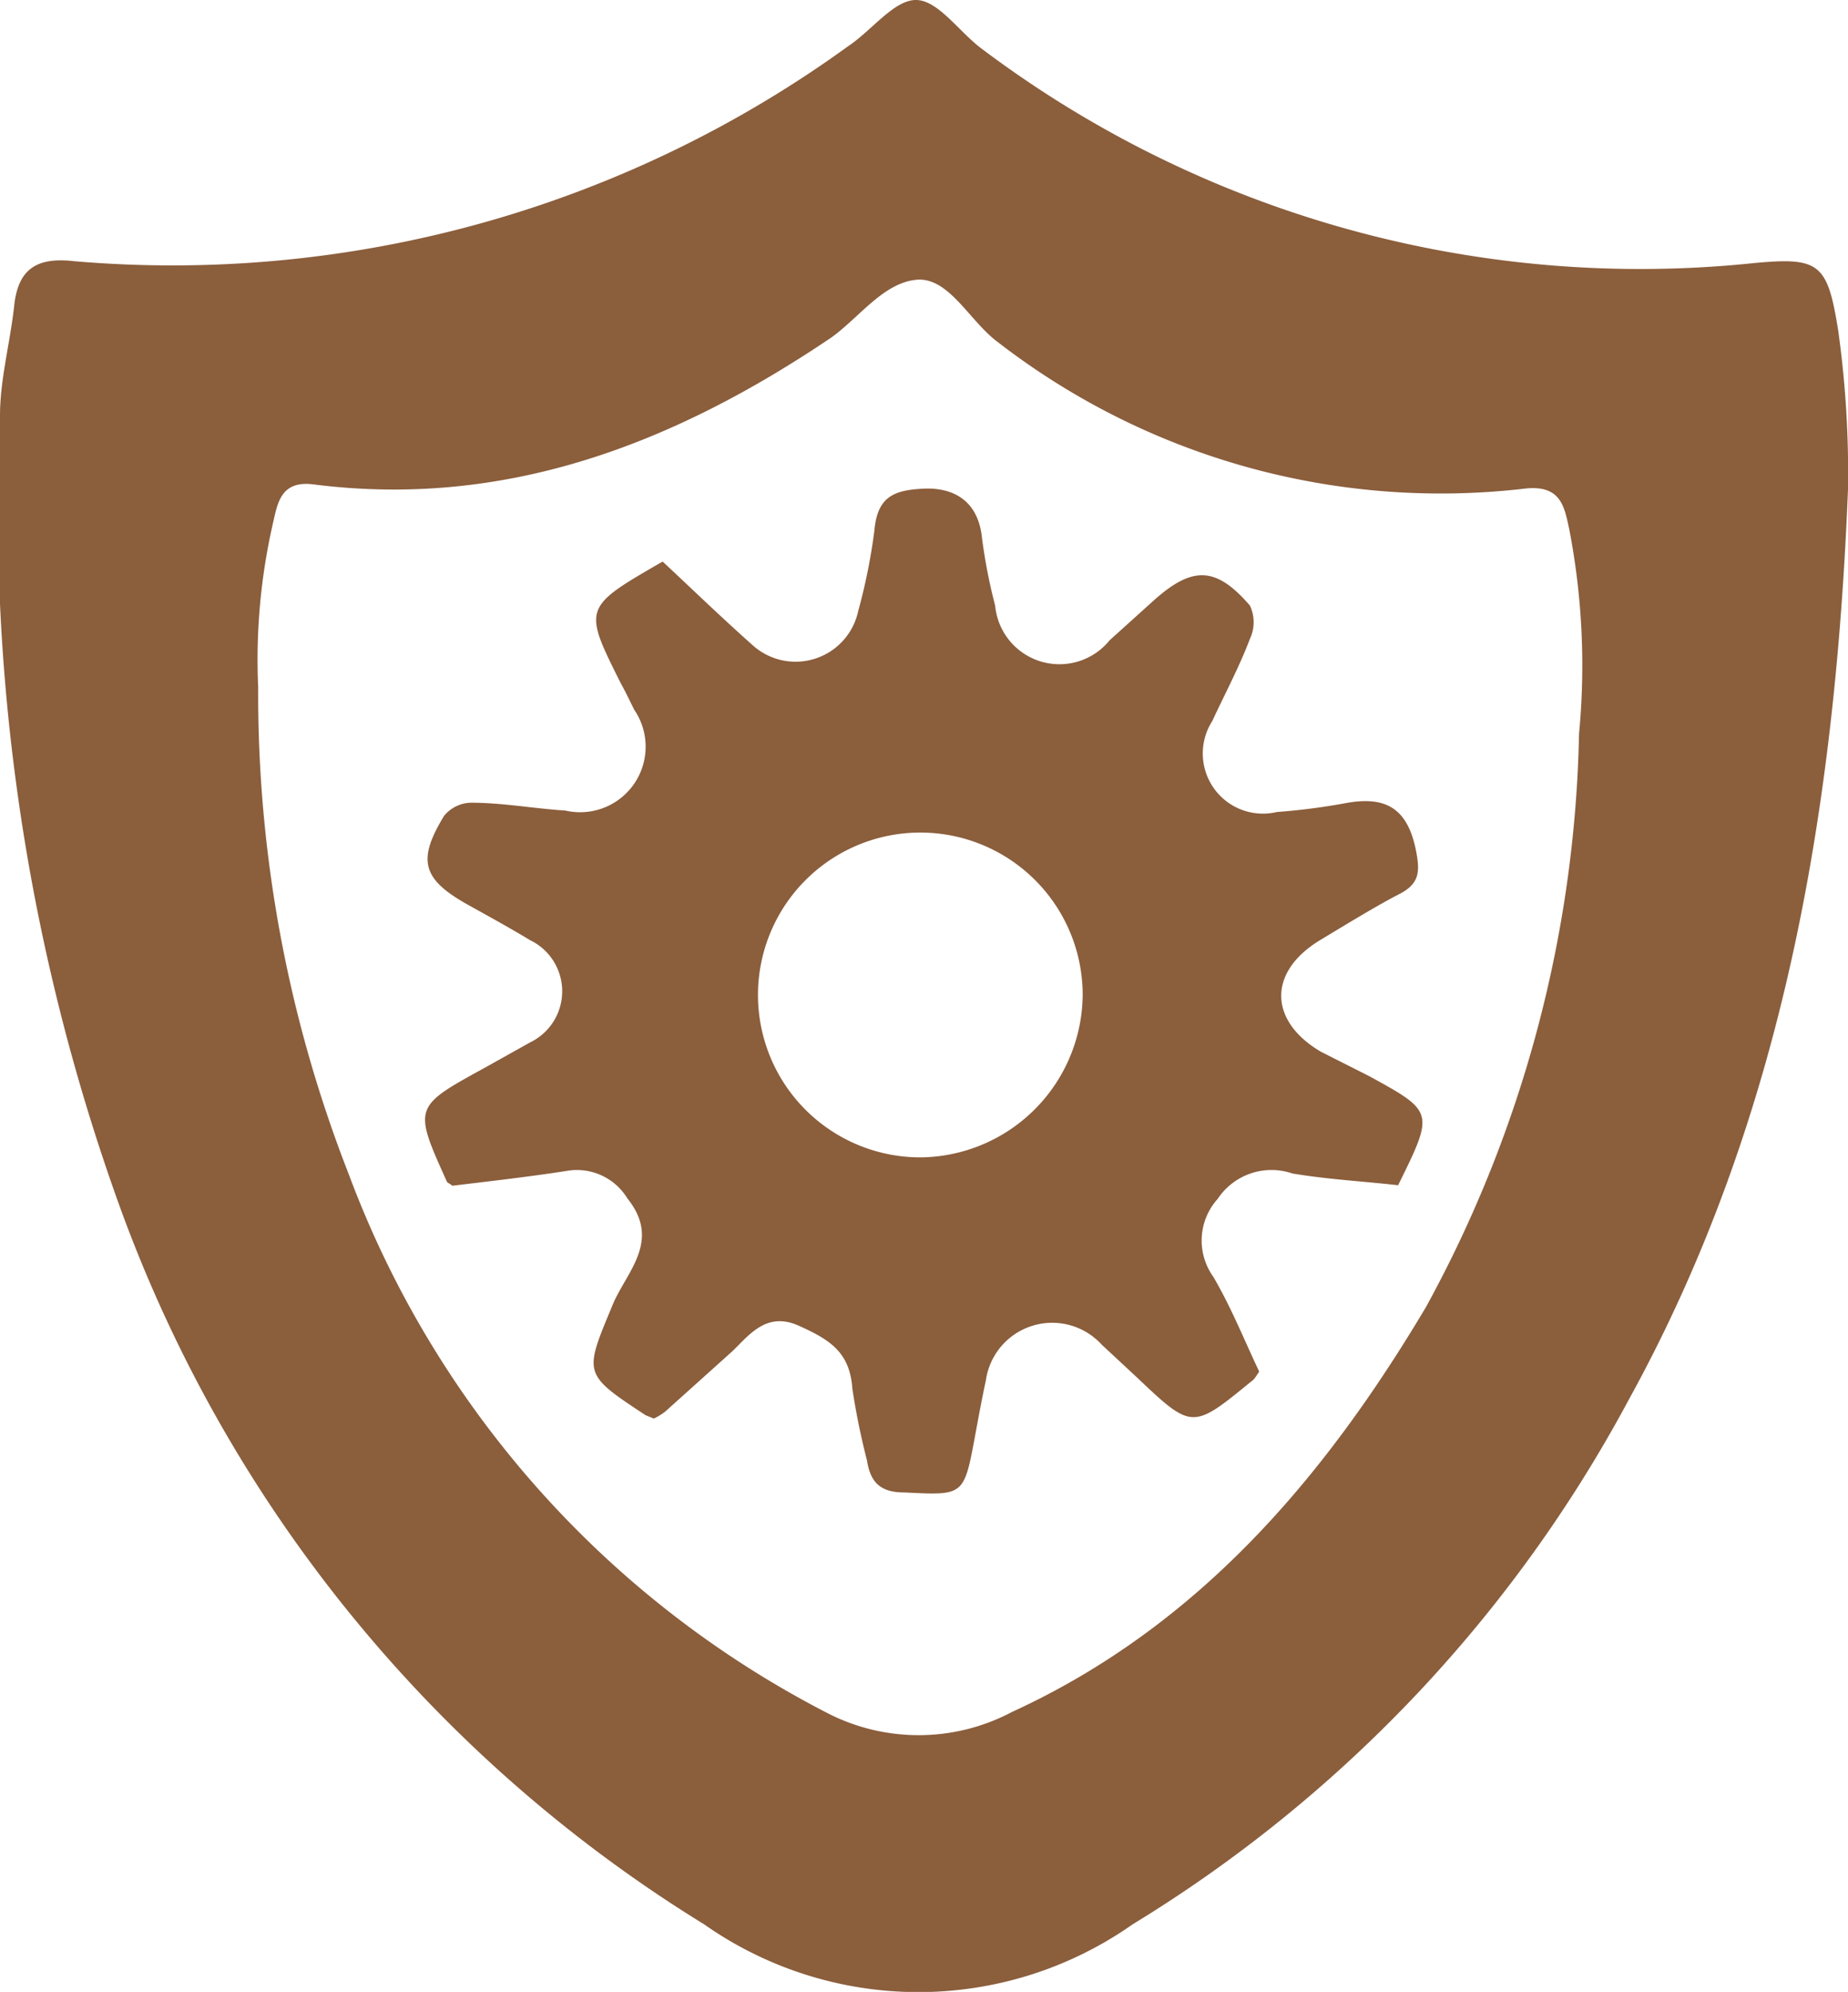
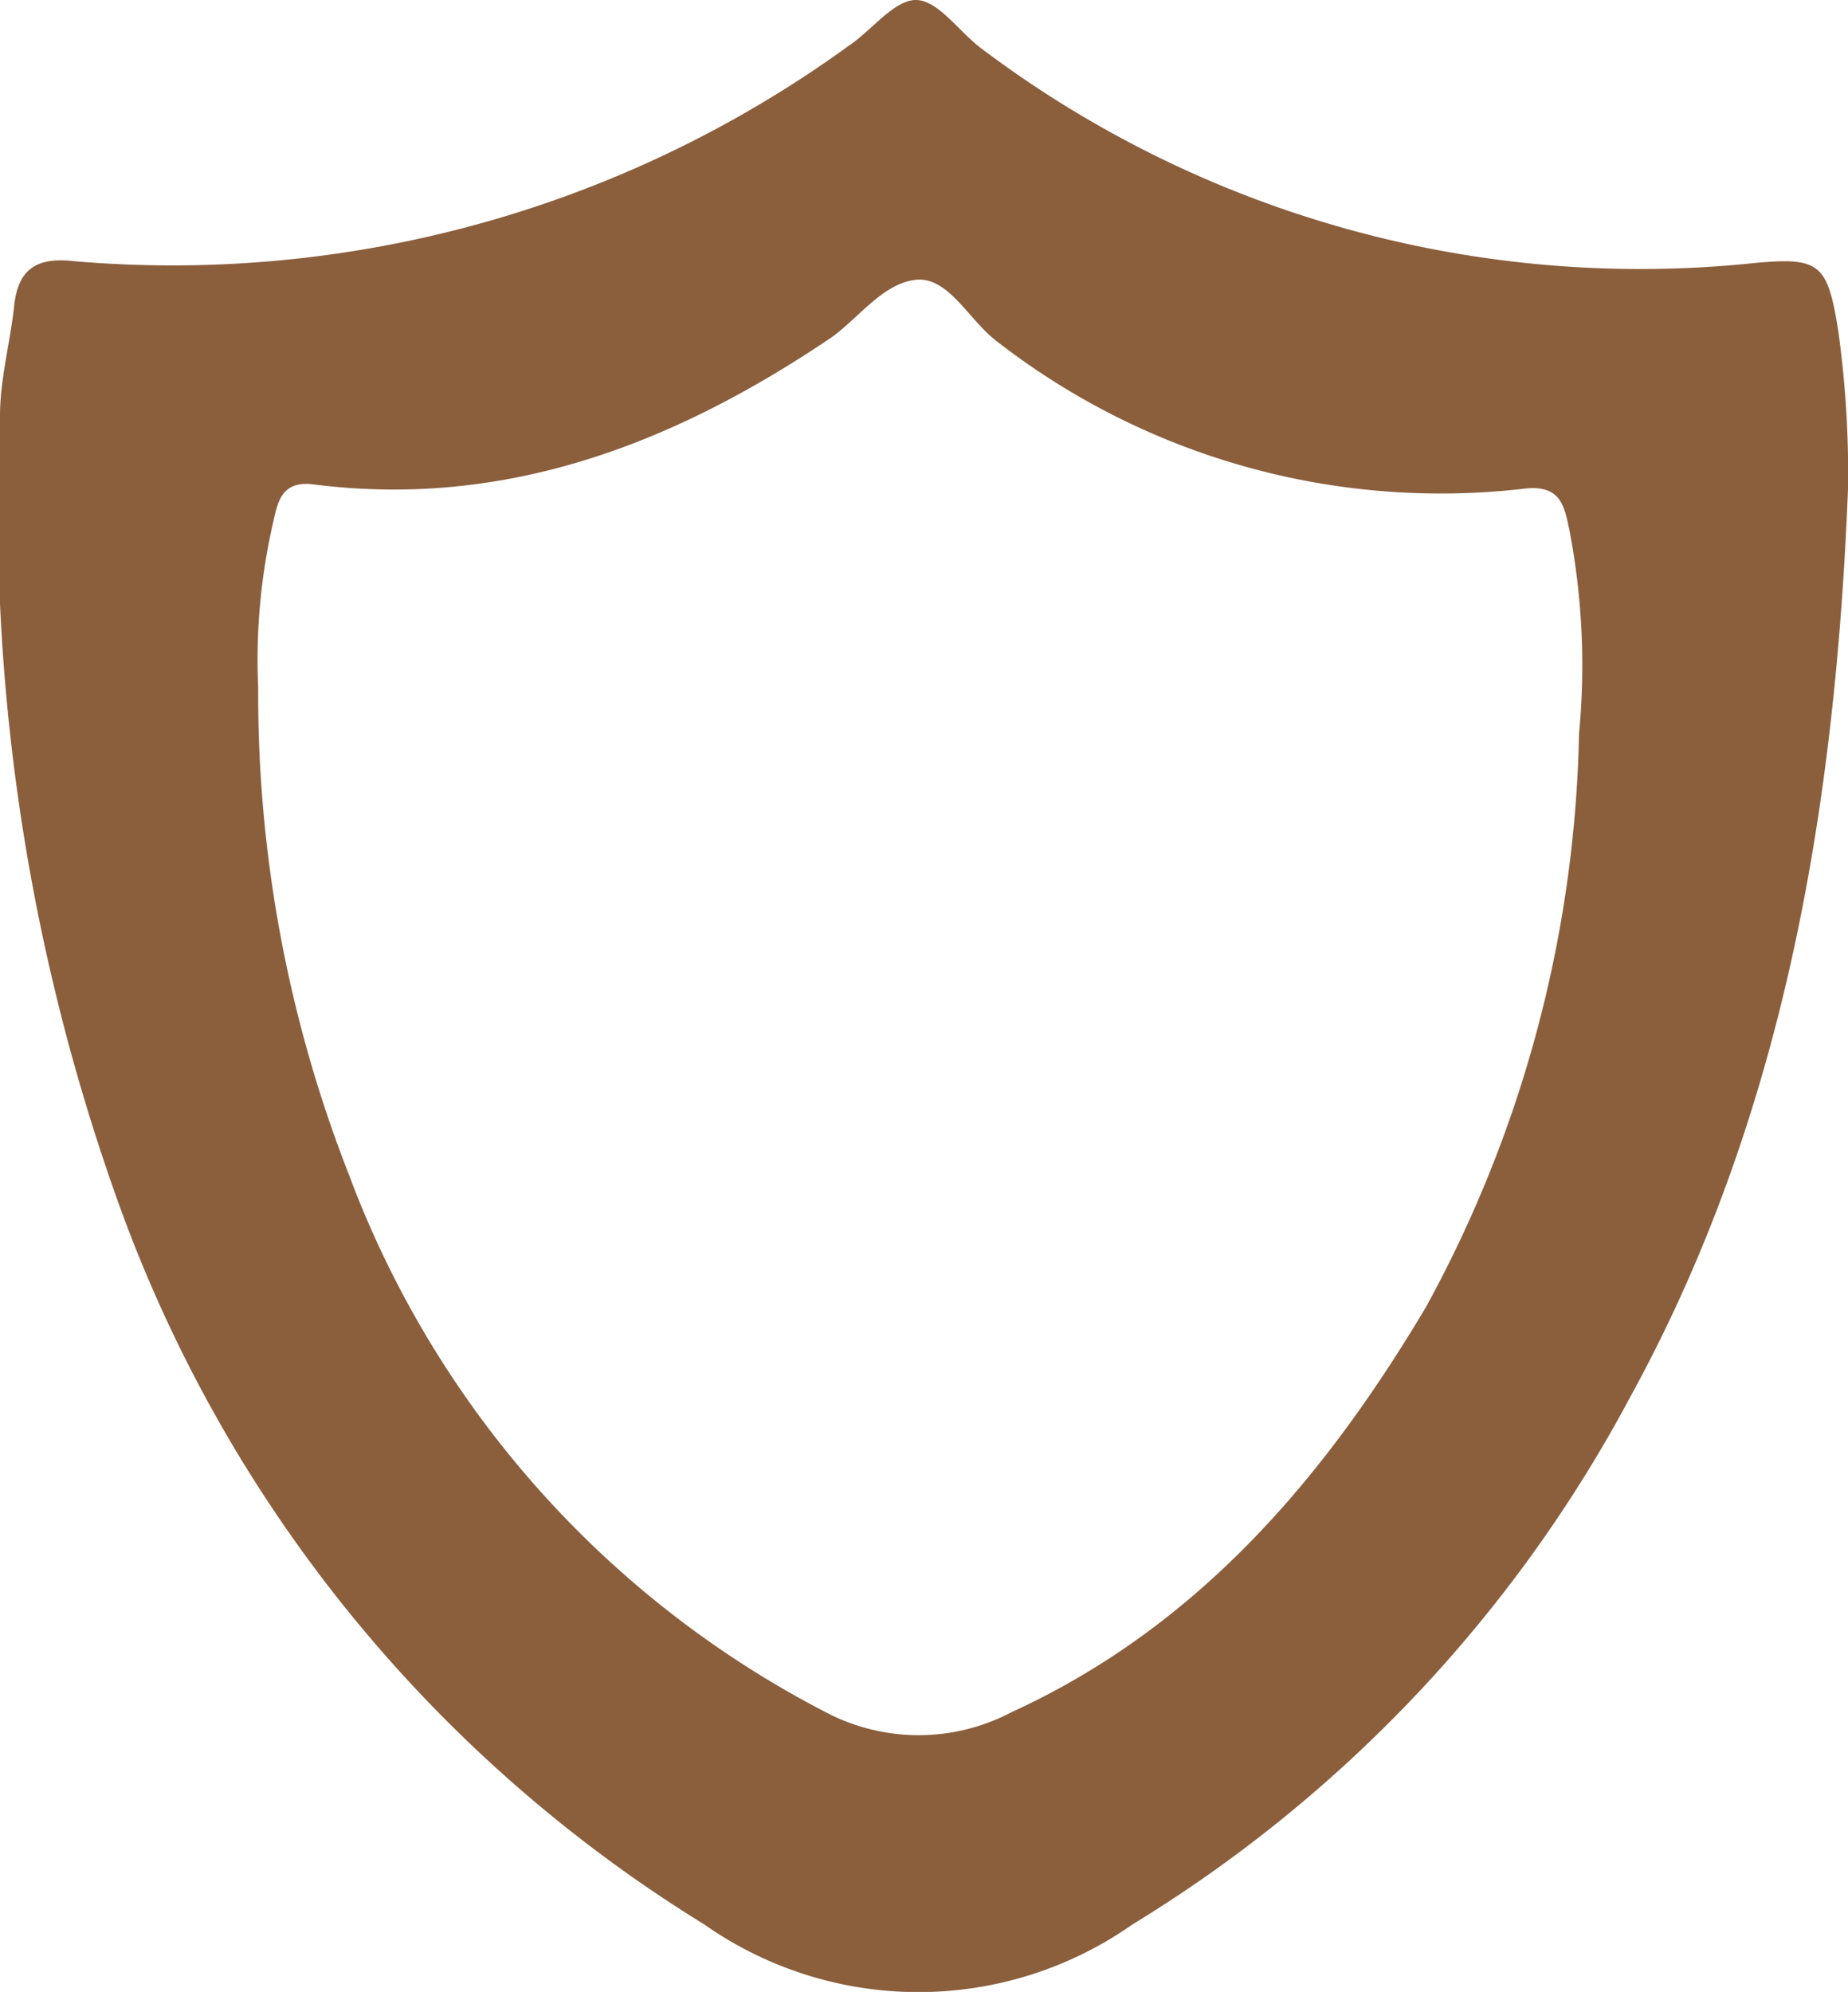
<svg xmlns="http://www.w3.org/2000/svg" viewBox="0 0 37.79 40.72">
  <defs>
    <style>.cls-1,.cls-2{fill:#8b5e3c;}.cls-2{fill-rule:evenodd;}</style>
  </defs>
  <g id="Ebene_2" data-name="Ebene 2">
    <g id="Layer_1" data-name="Layer 1">
      <path class="cls-1" d="M37.79,10c-.26,6.49-1.3,12.83-4.47,18.59A28.11,28.11,0,0,1,23.16,39.34a7.62,7.62,0,0,1-8.76,0,28.72,28.72,0,0,1-12-14.81A41.94,41.94,0,0,1,0,8.5c0-.75.21-1.5.29-2.25s.46-1,1.23-.91A23.54,23.54,0,0,0,17.35.94c.48-.32.94-.95,1.39-.94s.88.66,1.34,1A22.39,22.39,0,0,0,35.85,5.38c1.36-.13,1.52,0,1.74,1.38A21,21,0,0,1,37.79,10Zm-32.51,4A26.92,26.92,0,0,0,7.13,24a20.4,20.4,0,0,0,9.75,11,4.08,4.08,0,0,0,3.81,0c3.82-1.75,6.4-4.8,8.47-8.28A25.41,25.41,0,0,0,32.29,15a14.67,14.67,0,0,0-.2-4.18c-.1-.45-.16-.92-.92-.83a14.8,14.8,0,0,1-10.77-3c-.58-.43-1-1.34-1.67-1.27S17.57,6.49,17,6.9c-3.2,2.16-6.65,3.51-10.61,3-.63-.07-.71.36-.8.76A12.52,12.52,0,0,0,5.28,14.06Z" />
-       <path class="cls-2" d="M13.37,29l-.17-.07c-1.29-.85-1.26-.84-.67-2.26.28-.67,1-1.3.3-2.17a1.21,1.21,0,0,0-1.26-.56c-.78.12-1.57.21-2.32.3-.06-.05-.1-.06-.11-.08-.69-1.53-.69-1.53.77-2.33l.93-.52a1.16,1.16,0,0,0,0-2.09c-.43-.26-.87-.5-1.3-.74-.92-.52-1-.91-.46-1.8a.73.73,0,0,1,.55-.27c.65,0,1.29.12,1.93.16a1.34,1.34,0,0,0,1.41-2.06c-.09-.18-.18-.37-.28-.55-.77-1.54-.77-1.54.86-2.48.59.55,1.2,1.14,1.83,1.7a1.31,1.31,0,0,0,2.17-.69,11.91,11.91,0,0,0,.33-1.64c.06-.69.39-.83,1-.86s1.12.24,1.2,1a11,11,0,0,0,.27,1.39,1.32,1.32,0,0,0,2.34.71l.92-.83c.78-.69,1.26-.68,1.95.12a.8.8,0,0,1,0,.68c-.22.58-.51,1.12-.77,1.68a1.23,1.23,0,0,0,1.32,1.86,13.07,13.07,0,0,0,1.4-.18c.8-.15,1.26.08,1.44.94.09.45.09.7-.34.92s-1.07.61-1.6.93c-1.09.65-1.07,1.66,0,2.29L28,22c1.33.73,1.33.73.59,2.23-.71-.08-1.44-.12-2.16-.24a1.32,1.32,0,0,0-1.53.52,1.27,1.27,0,0,0-.09,1.59c.37.63.64,1.31.94,1.94-.07.1-.1.16-.15.19-1.22,1-1.22,1-2.36-.08l-.71-.66a1.37,1.37,0,0,0-2.37.73c-.08.37-.15.75-.22,1.13-.23,1.24-.23,1.22-1.45,1.16-.48,0-.69-.2-.76-.65a14.72,14.72,0,0,1-.3-1.47c-.05-.74-.45-1-1.1-1.29s-1,.18-1.35.52l-1.38,1.24A1.28,1.28,0,0,1,13.37,29Zm8.77-8.67a3.32,3.32,0,1,0-3.29,3.33A3.35,3.35,0,0,0,22.14,20.29Z" />
    </g>
  </g>
</svg>